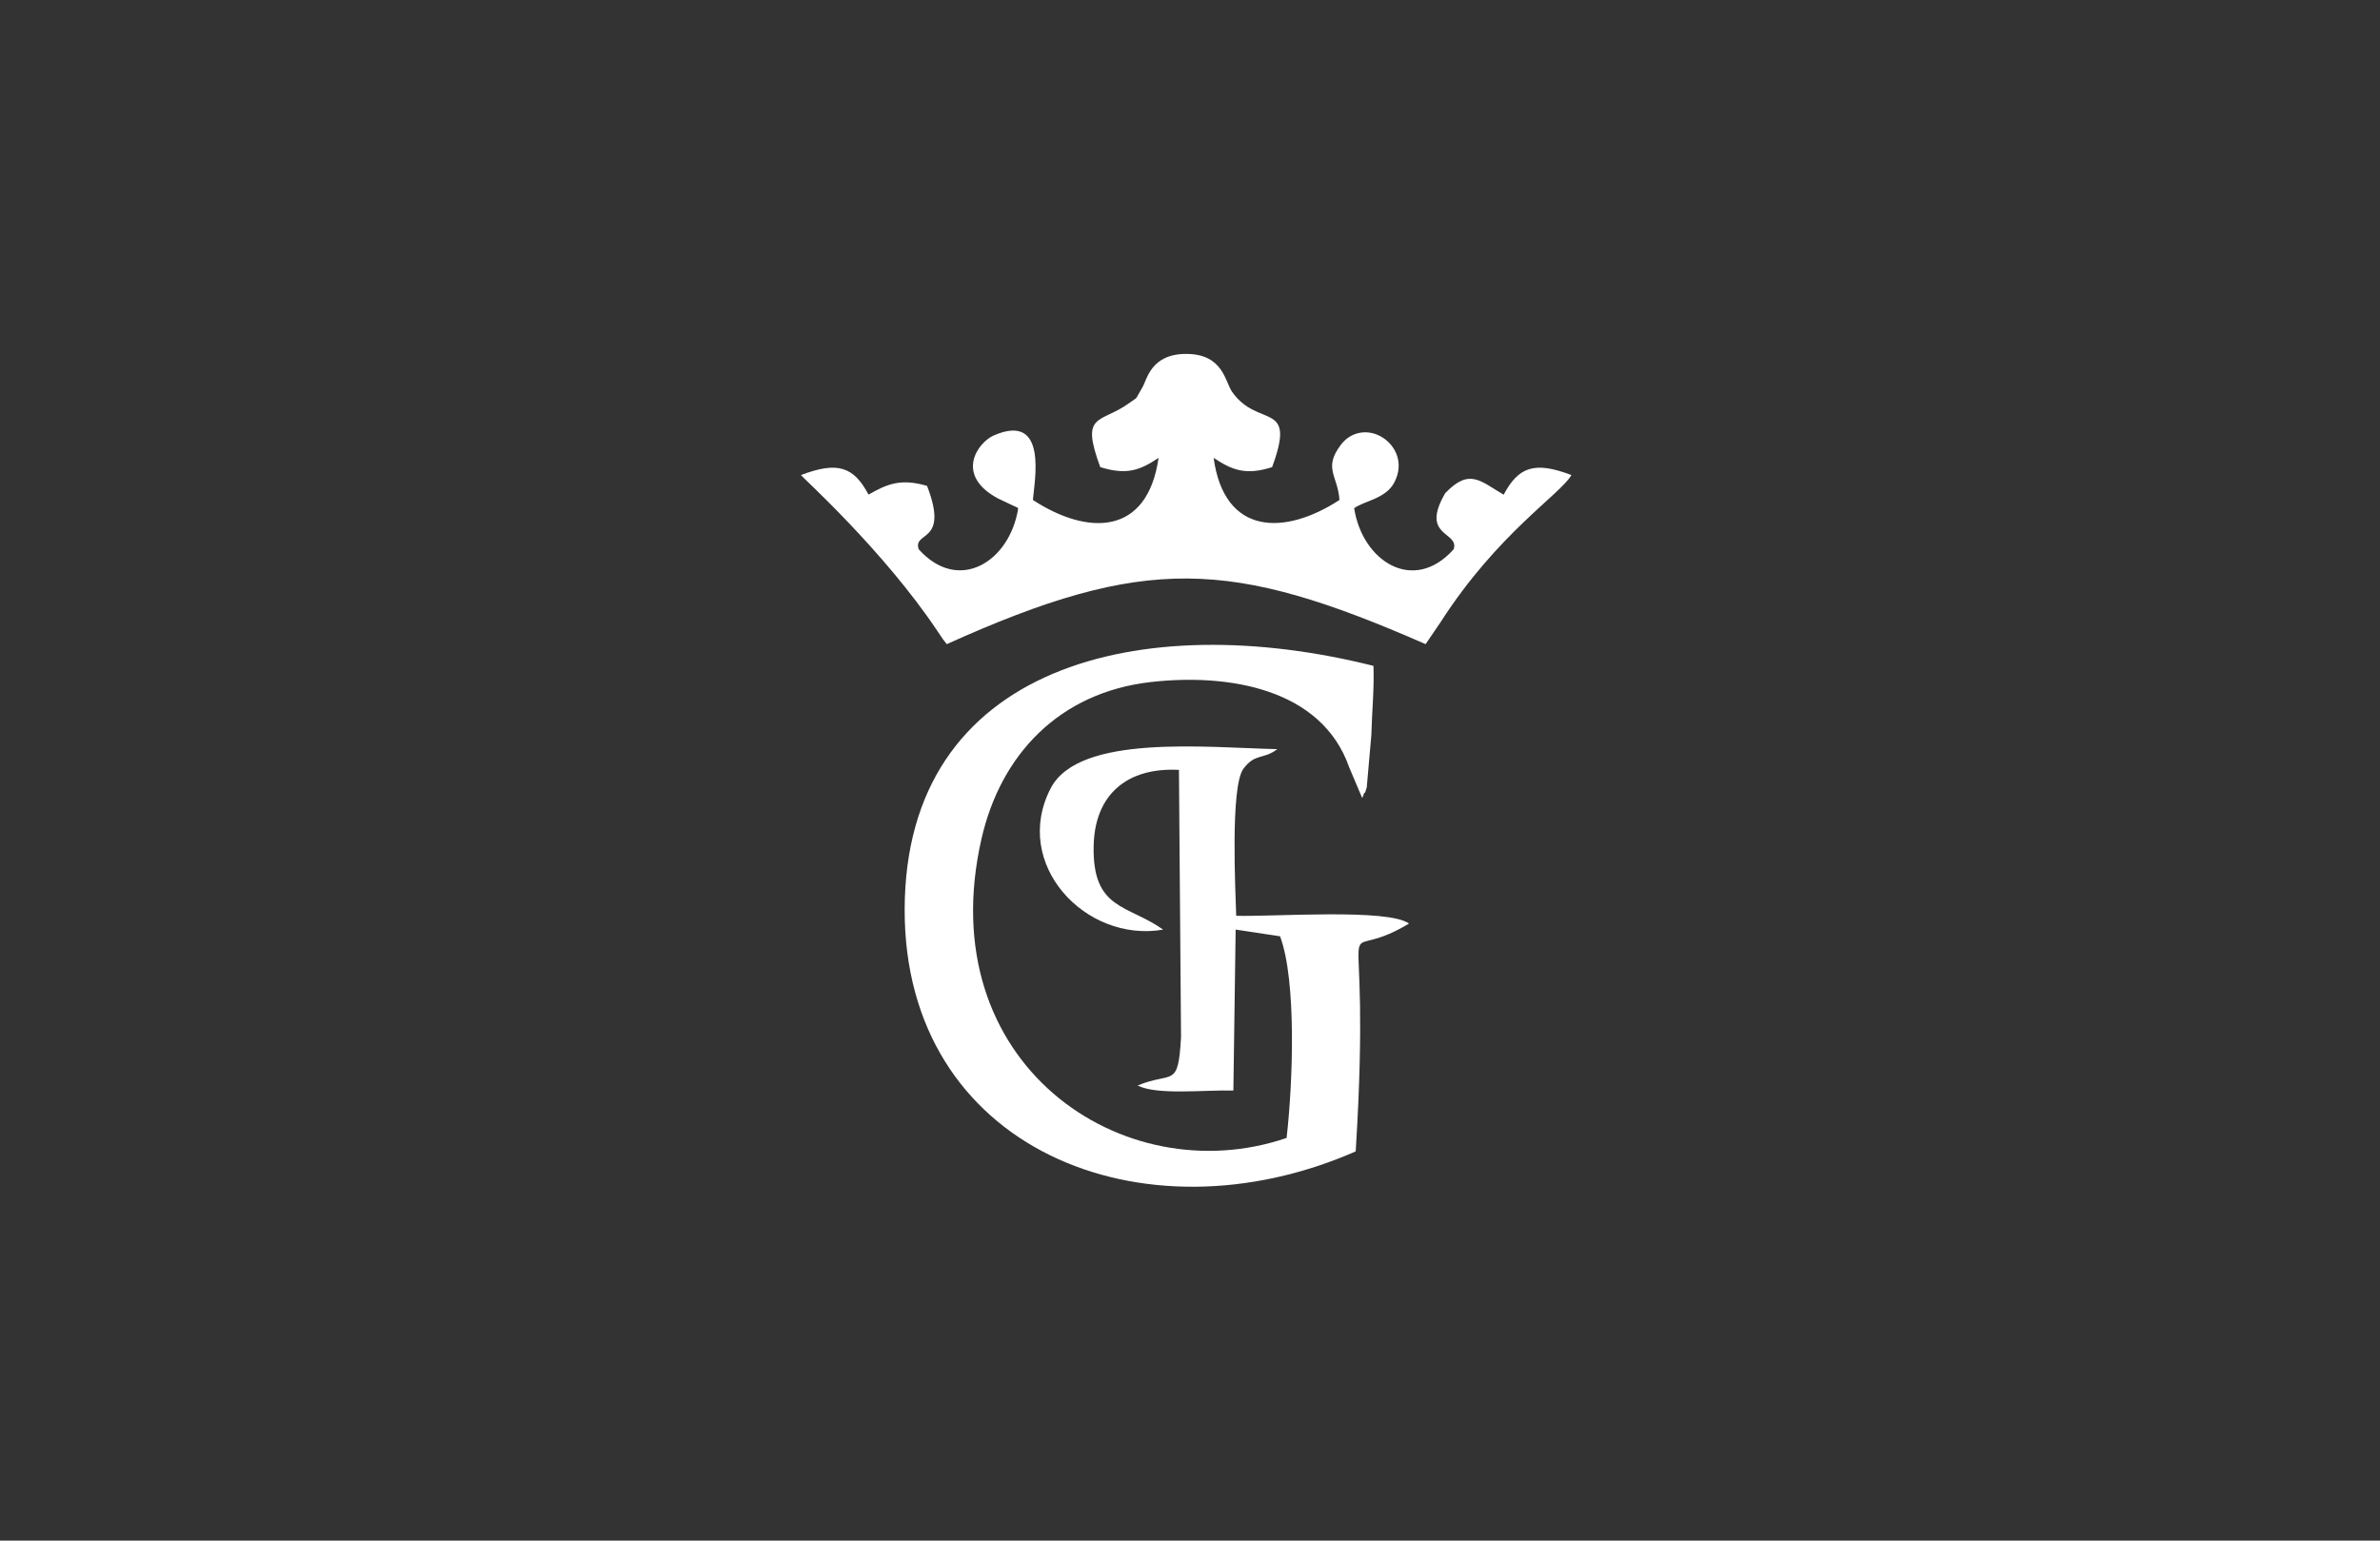
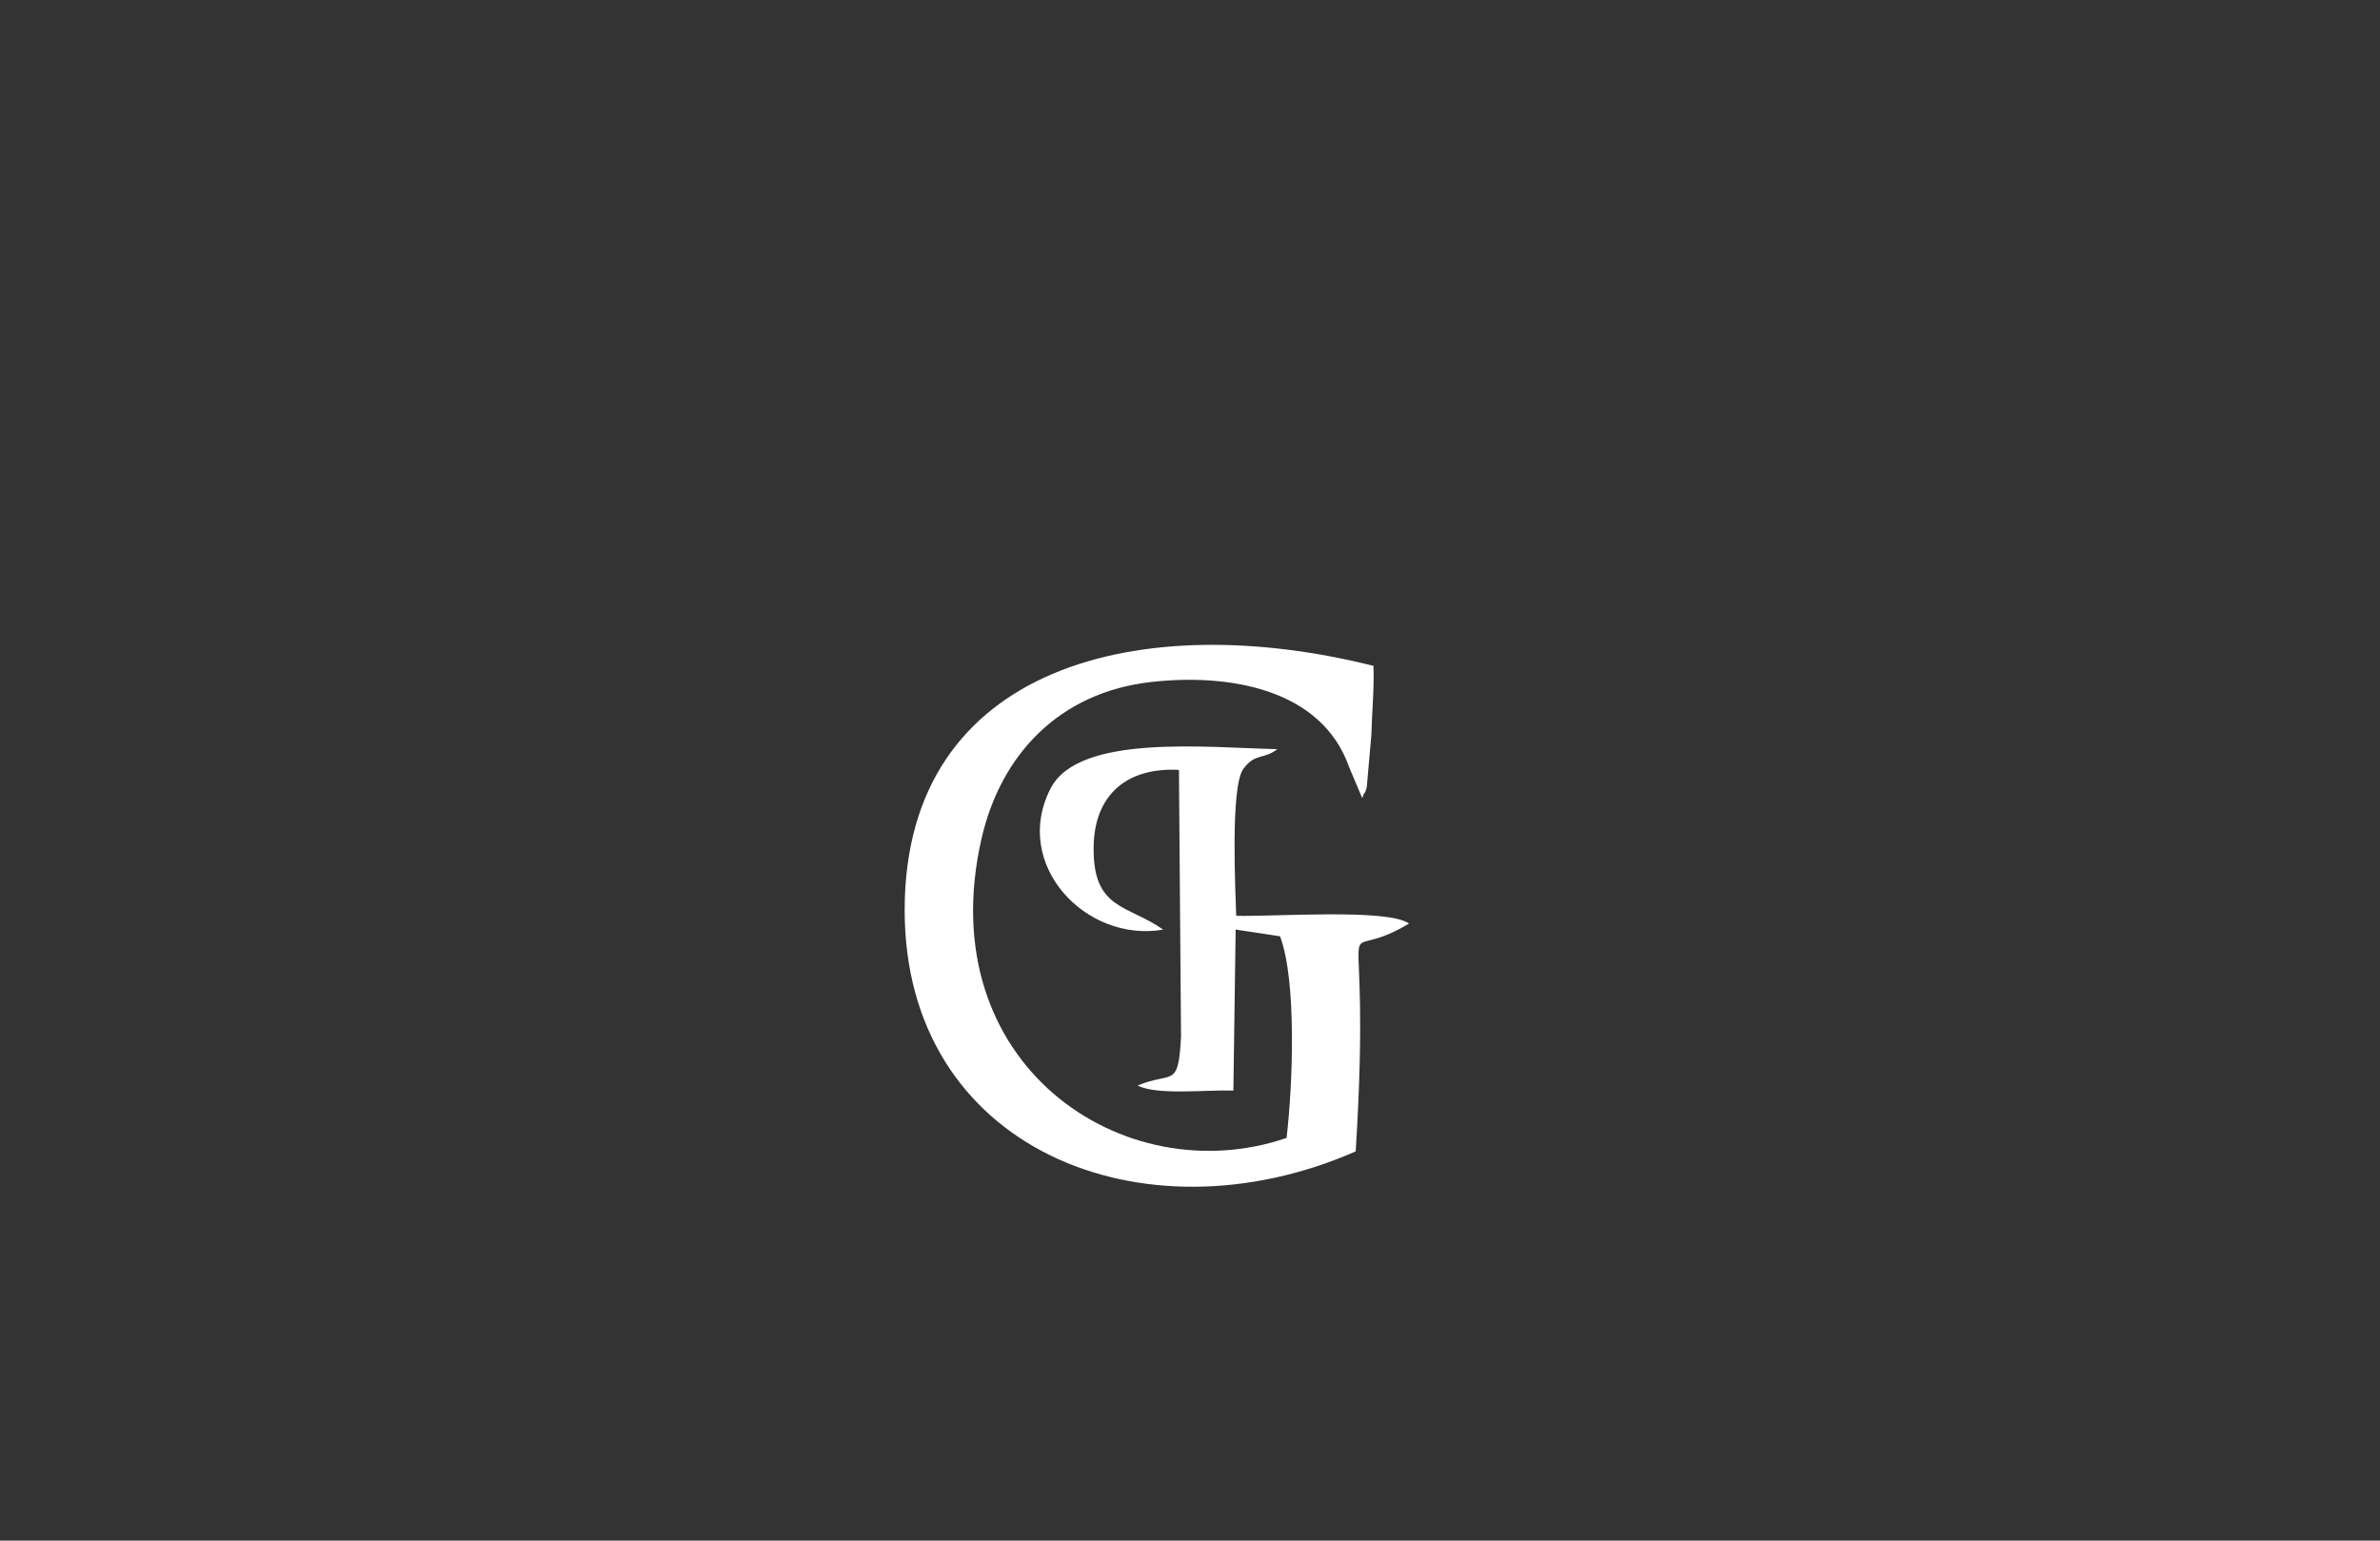
<svg xmlns="http://www.w3.org/2000/svg" width="156" height="101" viewBox="0 0 156 101" fill="none">
  <rect x="0" y="0" width="156" height="101" fill="#333333" stroke="none" />
  <path fill-rule="evenodd" clip-rule="evenodd" d="M88.861 75.484C90.002 57.197 87.06 63.736 92.355 60.549C90.992 59.54 83.476 60.11 81.028 60.038C80.982 58.453 80.634 51.589 81.496 50.407C82.256 49.364 82.83 49.806 83.722 49.113C79.028 49.008 70.725 48.109 68.872 51.673C66.289 56.639 71.157 61.828 76.241 60.944C73.902 59.287 71.607 59.666 71.684 55.481C71.747 52.045 73.923 50.295 77.275 50.472L77.412 67.98C77.225 71.418 76.857 70.207 74.567 71.165C75.833 71.808 78.896 71.449 80.843 71.492L80.992 60.941L83.903 61.382C84.998 64.302 84.741 71.05 84.331 74.602C73.597 78.269 60.976 69.715 64.333 54.99C65.589 49.483 69.421 45.4 75.422 44.715C80.473 44.139 86.622 45.108 88.438 50.312L89.287 52.318C89.353 52.211 89.424 51.913 89.443 51.975C89.463 52.037 89.562 51.712 89.586 51.619L89.888 48.171C89.922 46.685 90.081 45.189 90.026 43.654C74.899 39.849 59.328 43.528 59.297 59.626C59.266 75.289 74.86 81.626 88.861 75.484Z" fill="white" />
-   <path fill-rule="evenodd" clip-rule="evenodd" d="M72.118 30.624C73.878 31.174 74.757 30.808 75.94 30.017C75.206 35.131 71.303 35.126 67.703 32.777C67.788 31.613 68.734 26.994 65.153 28.54C64.082 29.003 62.55 31.148 65.422 32.682L66.408 33.149C66.483 33.185 66.639 33.244 66.74 33.316C66.207 36.783 62.865 38.953 60.218 36.01C59.806 34.798 62.248 35.677 60.764 31.853C59.032 31.347 58.147 31.734 56.929 32.424C55.969 30.621 54.932 30.214 52.5 31.145C52.584 31.295 57.883 36.053 61.432 41.351C61.886 42.028 61.753 41.847 62.056 42.229C75.101 36.348 80.67 36.638 93.444 42.229L94.44 40.765C98.152 34.982 102.301 32.388 103 31.145C100.558 30.21 99.521 30.628 98.559 32.43C97.034 31.547 96.327 30.661 94.728 32.332C93.043 35.221 95.68 34.838 95.281 36.01C92.641 38.965 89.293 36.782 88.76 33.316C89.448 32.824 90.83 32.7 91.392 31.627C92.046 30.379 91.486 29.241 90.649 28.698C89.732 28.102 88.576 28.253 87.894 29.153C86.713 30.709 87.684 31.158 87.797 32.777C84.213 35.115 80.248 35.13 79.549 30.017C80.737 30.801 81.629 31.187 83.382 30.624C85.011 26.204 82.485 28.128 80.768 25.7C80.287 25.021 80.188 23.206 77.75 23.202C75.426 23.199 75.179 24.897 74.887 25.383C74.303 26.357 74.681 25.935 74.034 26.41C72.123 27.808 70.781 26.997 72.118 30.624Z" fill="white" />
</svg>